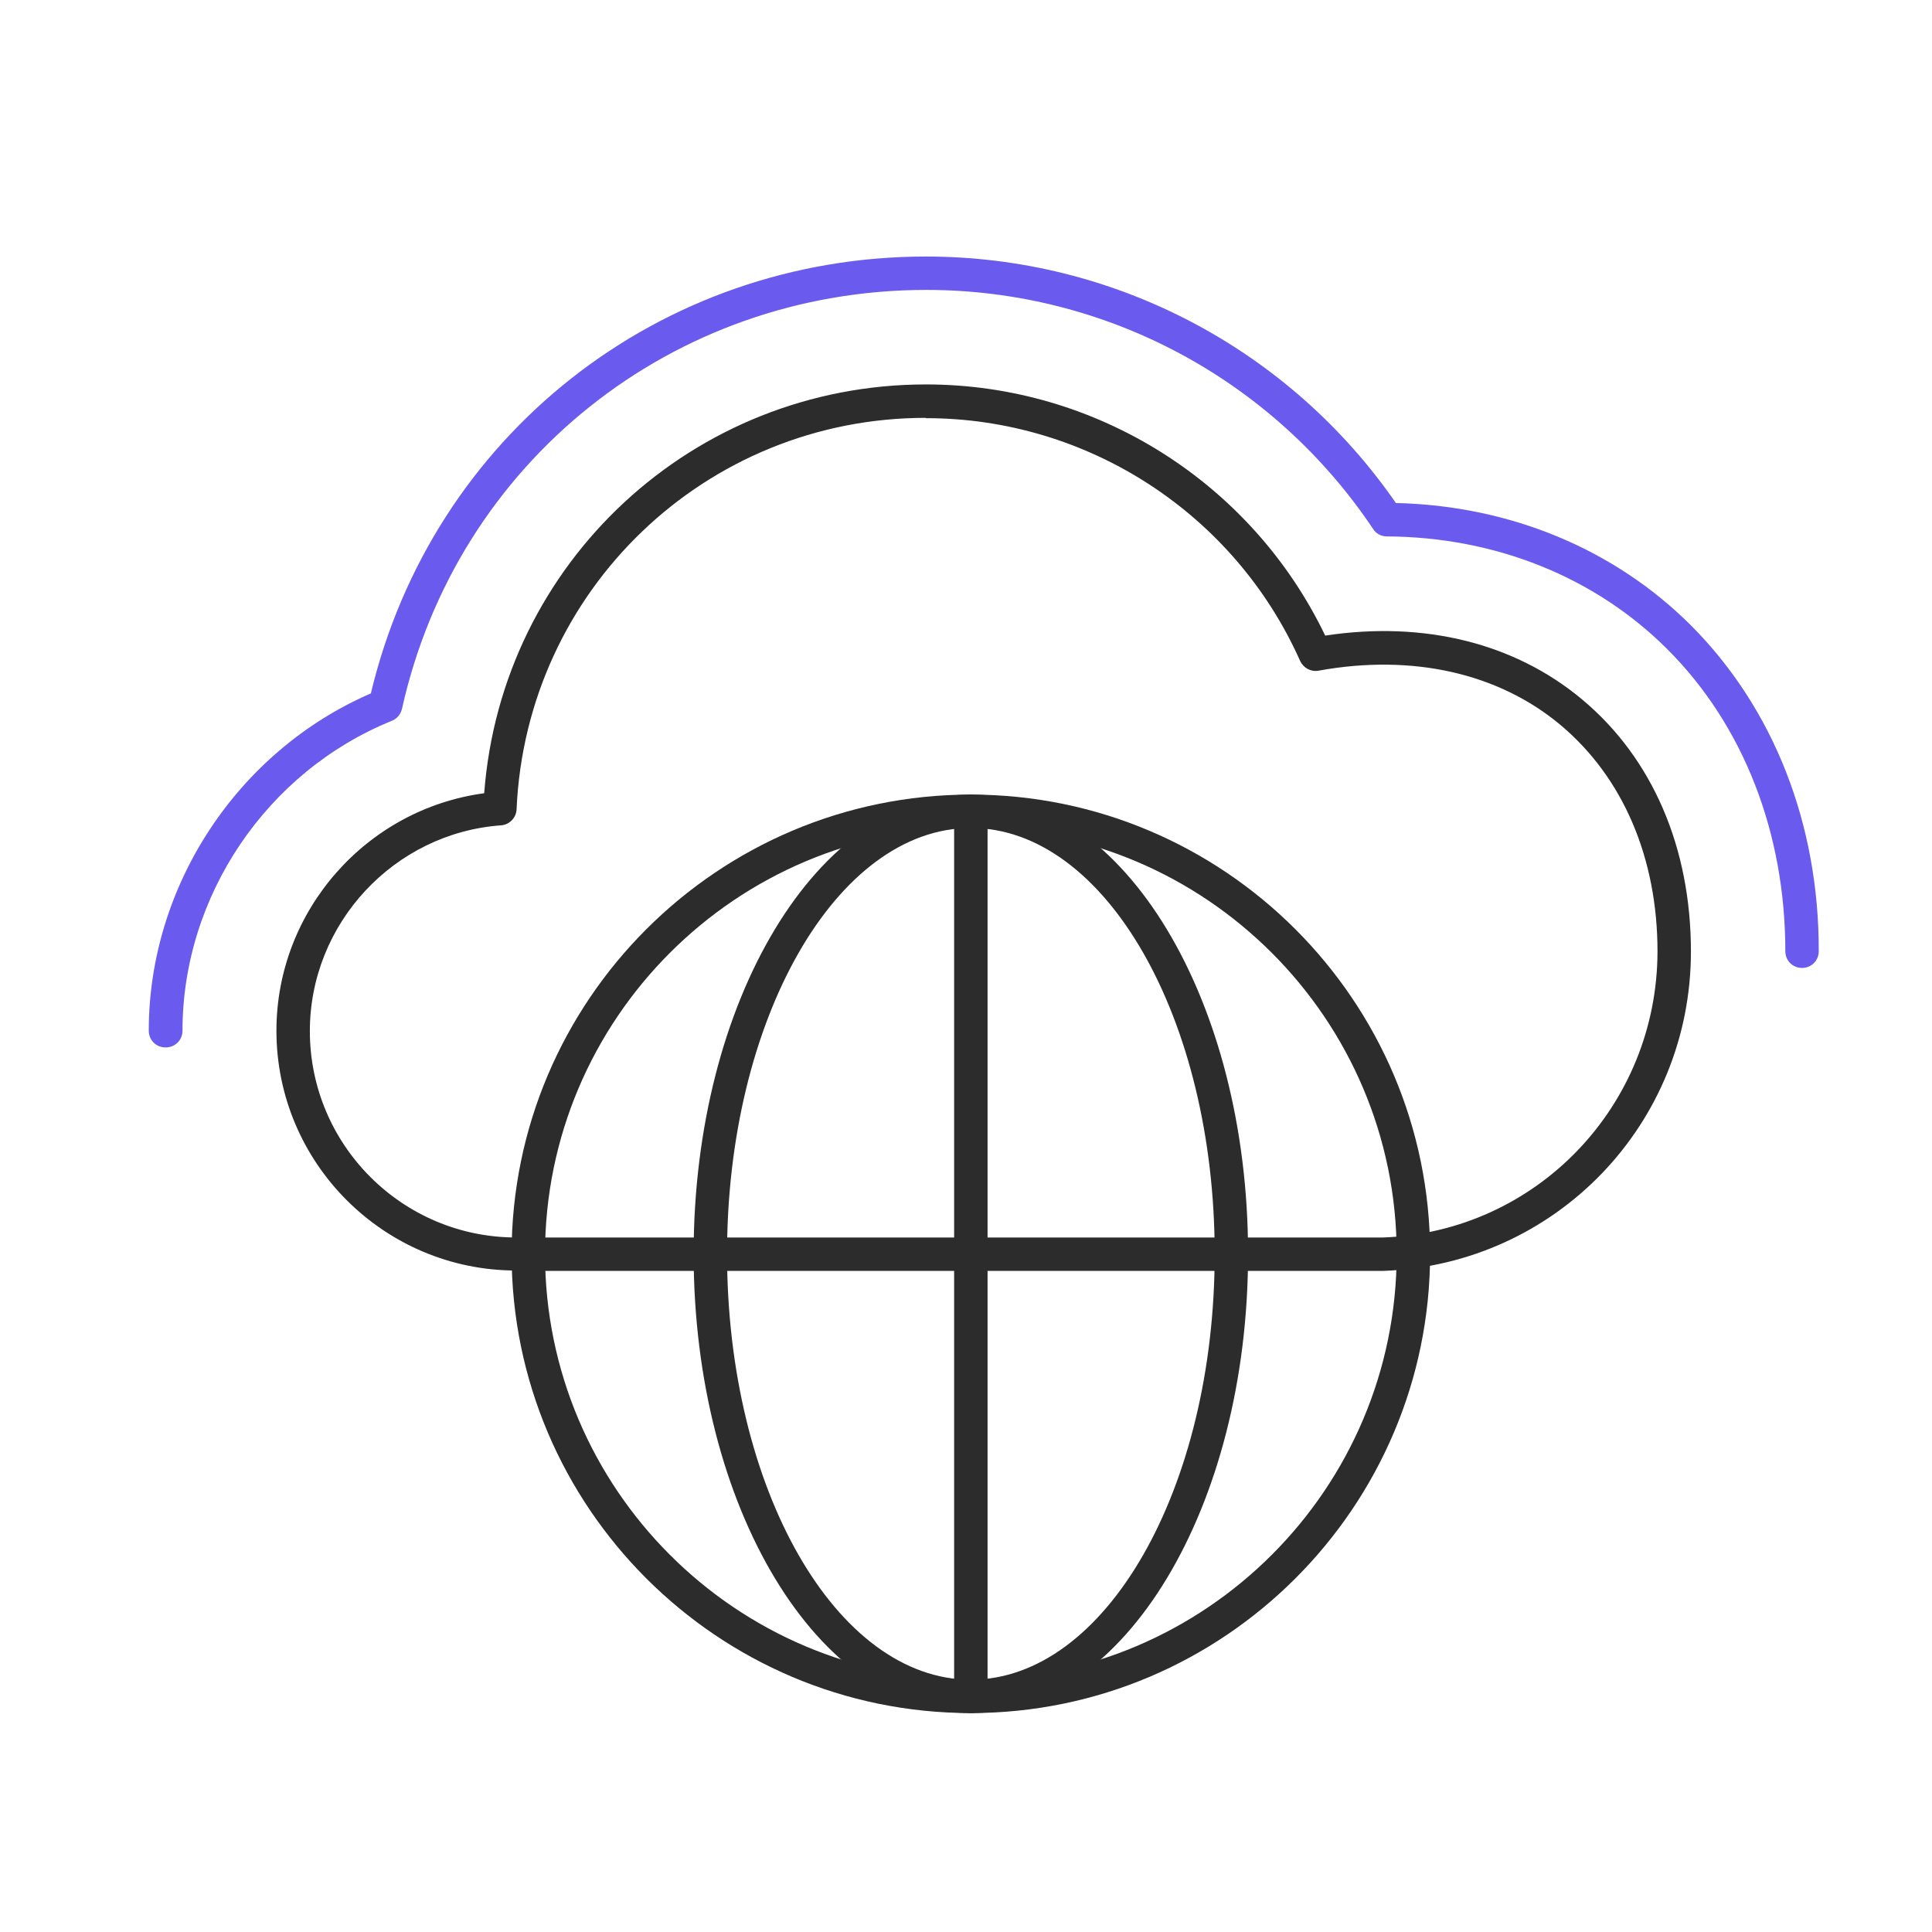
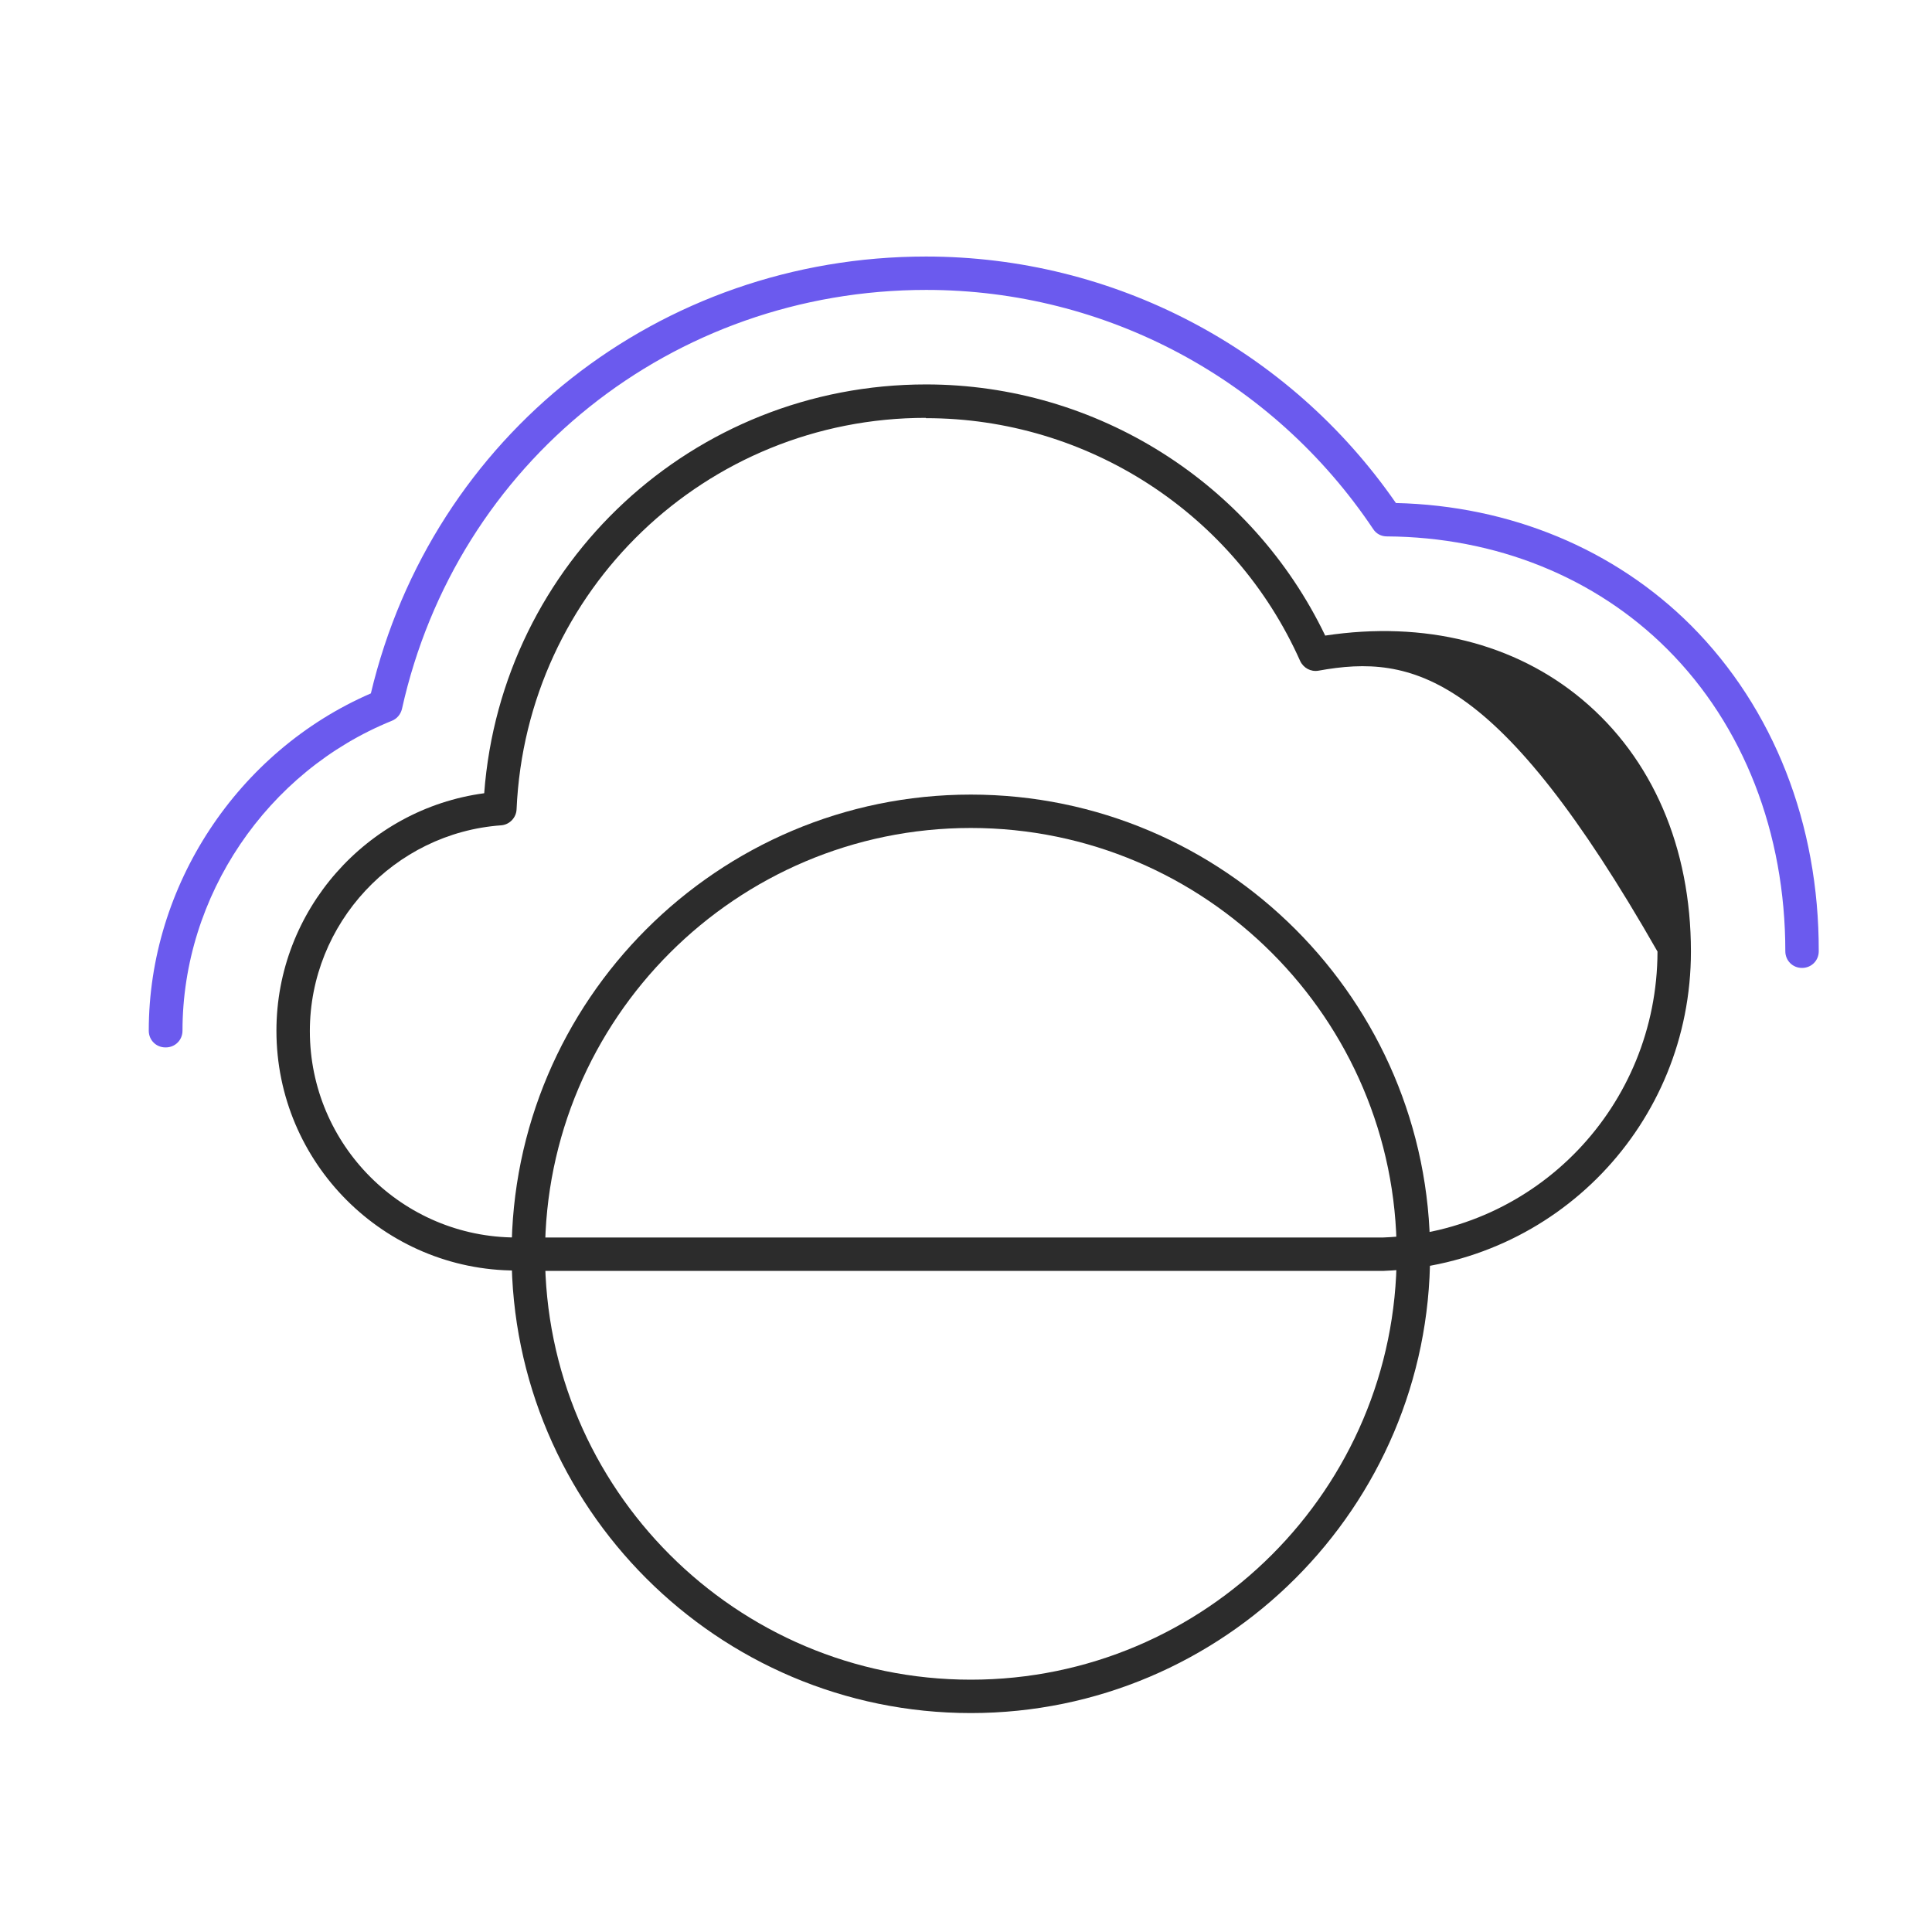
<svg xmlns="http://www.w3.org/2000/svg" width="50" height="50" viewBox="0 0 50 50" fill="none">
  <path d="M4.282 27.107C4.04 27.107 3.85 26.917 3.85 26.675C3.85 22.924 6.149 19.44 9.598 17.945C11.188 11.272 17.066 6.639 23.964 6.639C28.83 6.639 33.36 9.024 36.126 13.018C39.082 13.087 41.787 14.211 43.767 16.19C45.902 18.334 47.077 21.325 47.069 24.618C47.069 24.86 46.879 25.05 46.636 25.05C46.394 25.05 46.204 24.86 46.204 24.618C46.204 21.558 45.124 18.775 43.153 16.804C41.286 14.937 38.71 13.899 35.892 13.882C35.745 13.882 35.616 13.813 35.538 13.692C32.945 9.82 28.623 7.503 23.972 7.503C17.403 7.503 11.819 11.963 10.402 18.351C10.367 18.489 10.272 18.602 10.142 18.654C6.901 19.967 4.723 23.192 4.723 26.675C4.723 26.917 4.532 27.107 4.29 27.107H4.282Z" fill="#6B5AEE" />
-   <path d="M13.361 32.881C9.938 32.881 7.154 30.098 7.154 26.675C7.154 23.563 9.488 20.936 12.531 20.529C12.98 14.565 17.933 9.949 23.966 9.949C28.375 9.949 32.394 12.491 34.296 16.449C36.863 16.06 39.206 16.648 40.943 18.1C42.767 19.622 43.761 21.938 43.761 24.626C43.761 29.087 40.269 32.717 35.817 32.89H13.369L13.361 32.881ZM23.958 10.814C18.27 10.814 13.62 15.265 13.369 20.944C13.361 21.16 13.188 21.342 12.972 21.359C10.197 21.558 8.019 23.9 8.019 26.684C8.019 29.631 10.413 32.026 13.361 32.026H35.8C39.767 31.878 42.888 28.62 42.896 24.626C42.896 22.206 42.006 20.123 40.39 18.766C38.782 17.418 36.552 16.916 34.123 17.357C33.924 17.392 33.734 17.288 33.648 17.106C31.945 13.286 28.142 10.822 23.966 10.822L23.958 10.814Z" fill="#2C2C2C" />
+   <path d="M13.361 32.881C9.938 32.881 7.154 30.098 7.154 26.675C7.154 23.563 9.488 20.936 12.531 20.529C12.98 14.565 17.933 9.949 23.966 9.949C28.375 9.949 32.394 12.491 34.296 16.449C36.863 16.06 39.206 16.648 40.943 18.1C42.767 19.622 43.761 21.938 43.761 24.626C43.761 29.087 40.269 32.717 35.817 32.89H13.369L13.361 32.881ZM23.958 10.814C18.27 10.814 13.62 15.265 13.369 20.944C13.361 21.16 13.188 21.342 12.972 21.359C10.197 21.558 8.019 23.9 8.019 26.684C8.019 29.631 10.413 32.026 13.361 32.026H35.8C39.767 31.878 42.888 28.62 42.896 24.626C38.782 17.418 36.552 16.916 34.123 17.357C33.924 17.392 33.734 17.288 33.648 17.106C31.945 13.286 28.142 10.822 23.966 10.822L23.958 10.814Z" fill="#2C2C2C" />
  <path d="M25.125 44.334C18.573 44.334 13.24 39.001 13.24 32.449C13.24 25.897 18.573 20.564 25.125 20.564C31.677 20.564 37.011 25.897 37.011 32.449C37.011 39.001 31.677 44.334 25.125 44.334ZM25.125 21.428C19.049 21.428 14.105 26.373 14.105 32.449C14.105 38.526 19.049 43.47 25.125 43.47C31.202 43.47 36.146 38.526 36.146 32.449C36.146 26.373 31.202 21.428 25.125 21.428Z" fill="#2C2C2C" />
-   <path d="M25.125 44.334C24.884 44.334 24.693 44.144 24.693 43.902V20.996C24.693 20.754 24.884 20.564 25.125 20.564C25.368 20.564 25.558 20.754 25.558 20.996V43.902C25.558 44.144 25.368 44.334 25.125 44.334Z" fill="#2C2C2C" />
-   <path d="M25.125 44.334C21.175 44.334 17.951 39.001 17.951 32.449C17.951 25.897 21.167 20.564 25.125 20.564C29.084 20.564 32.3 25.897 32.3 32.449C32.3 39.001 29.084 44.334 25.125 44.334ZM25.125 21.428C21.651 21.428 18.816 26.373 18.816 32.449C18.816 38.526 21.642 43.47 25.125 43.47C28.609 43.47 31.436 38.526 31.436 32.449C31.436 26.373 28.609 21.428 25.125 21.428Z" fill="#2C2C2C" />
</svg>